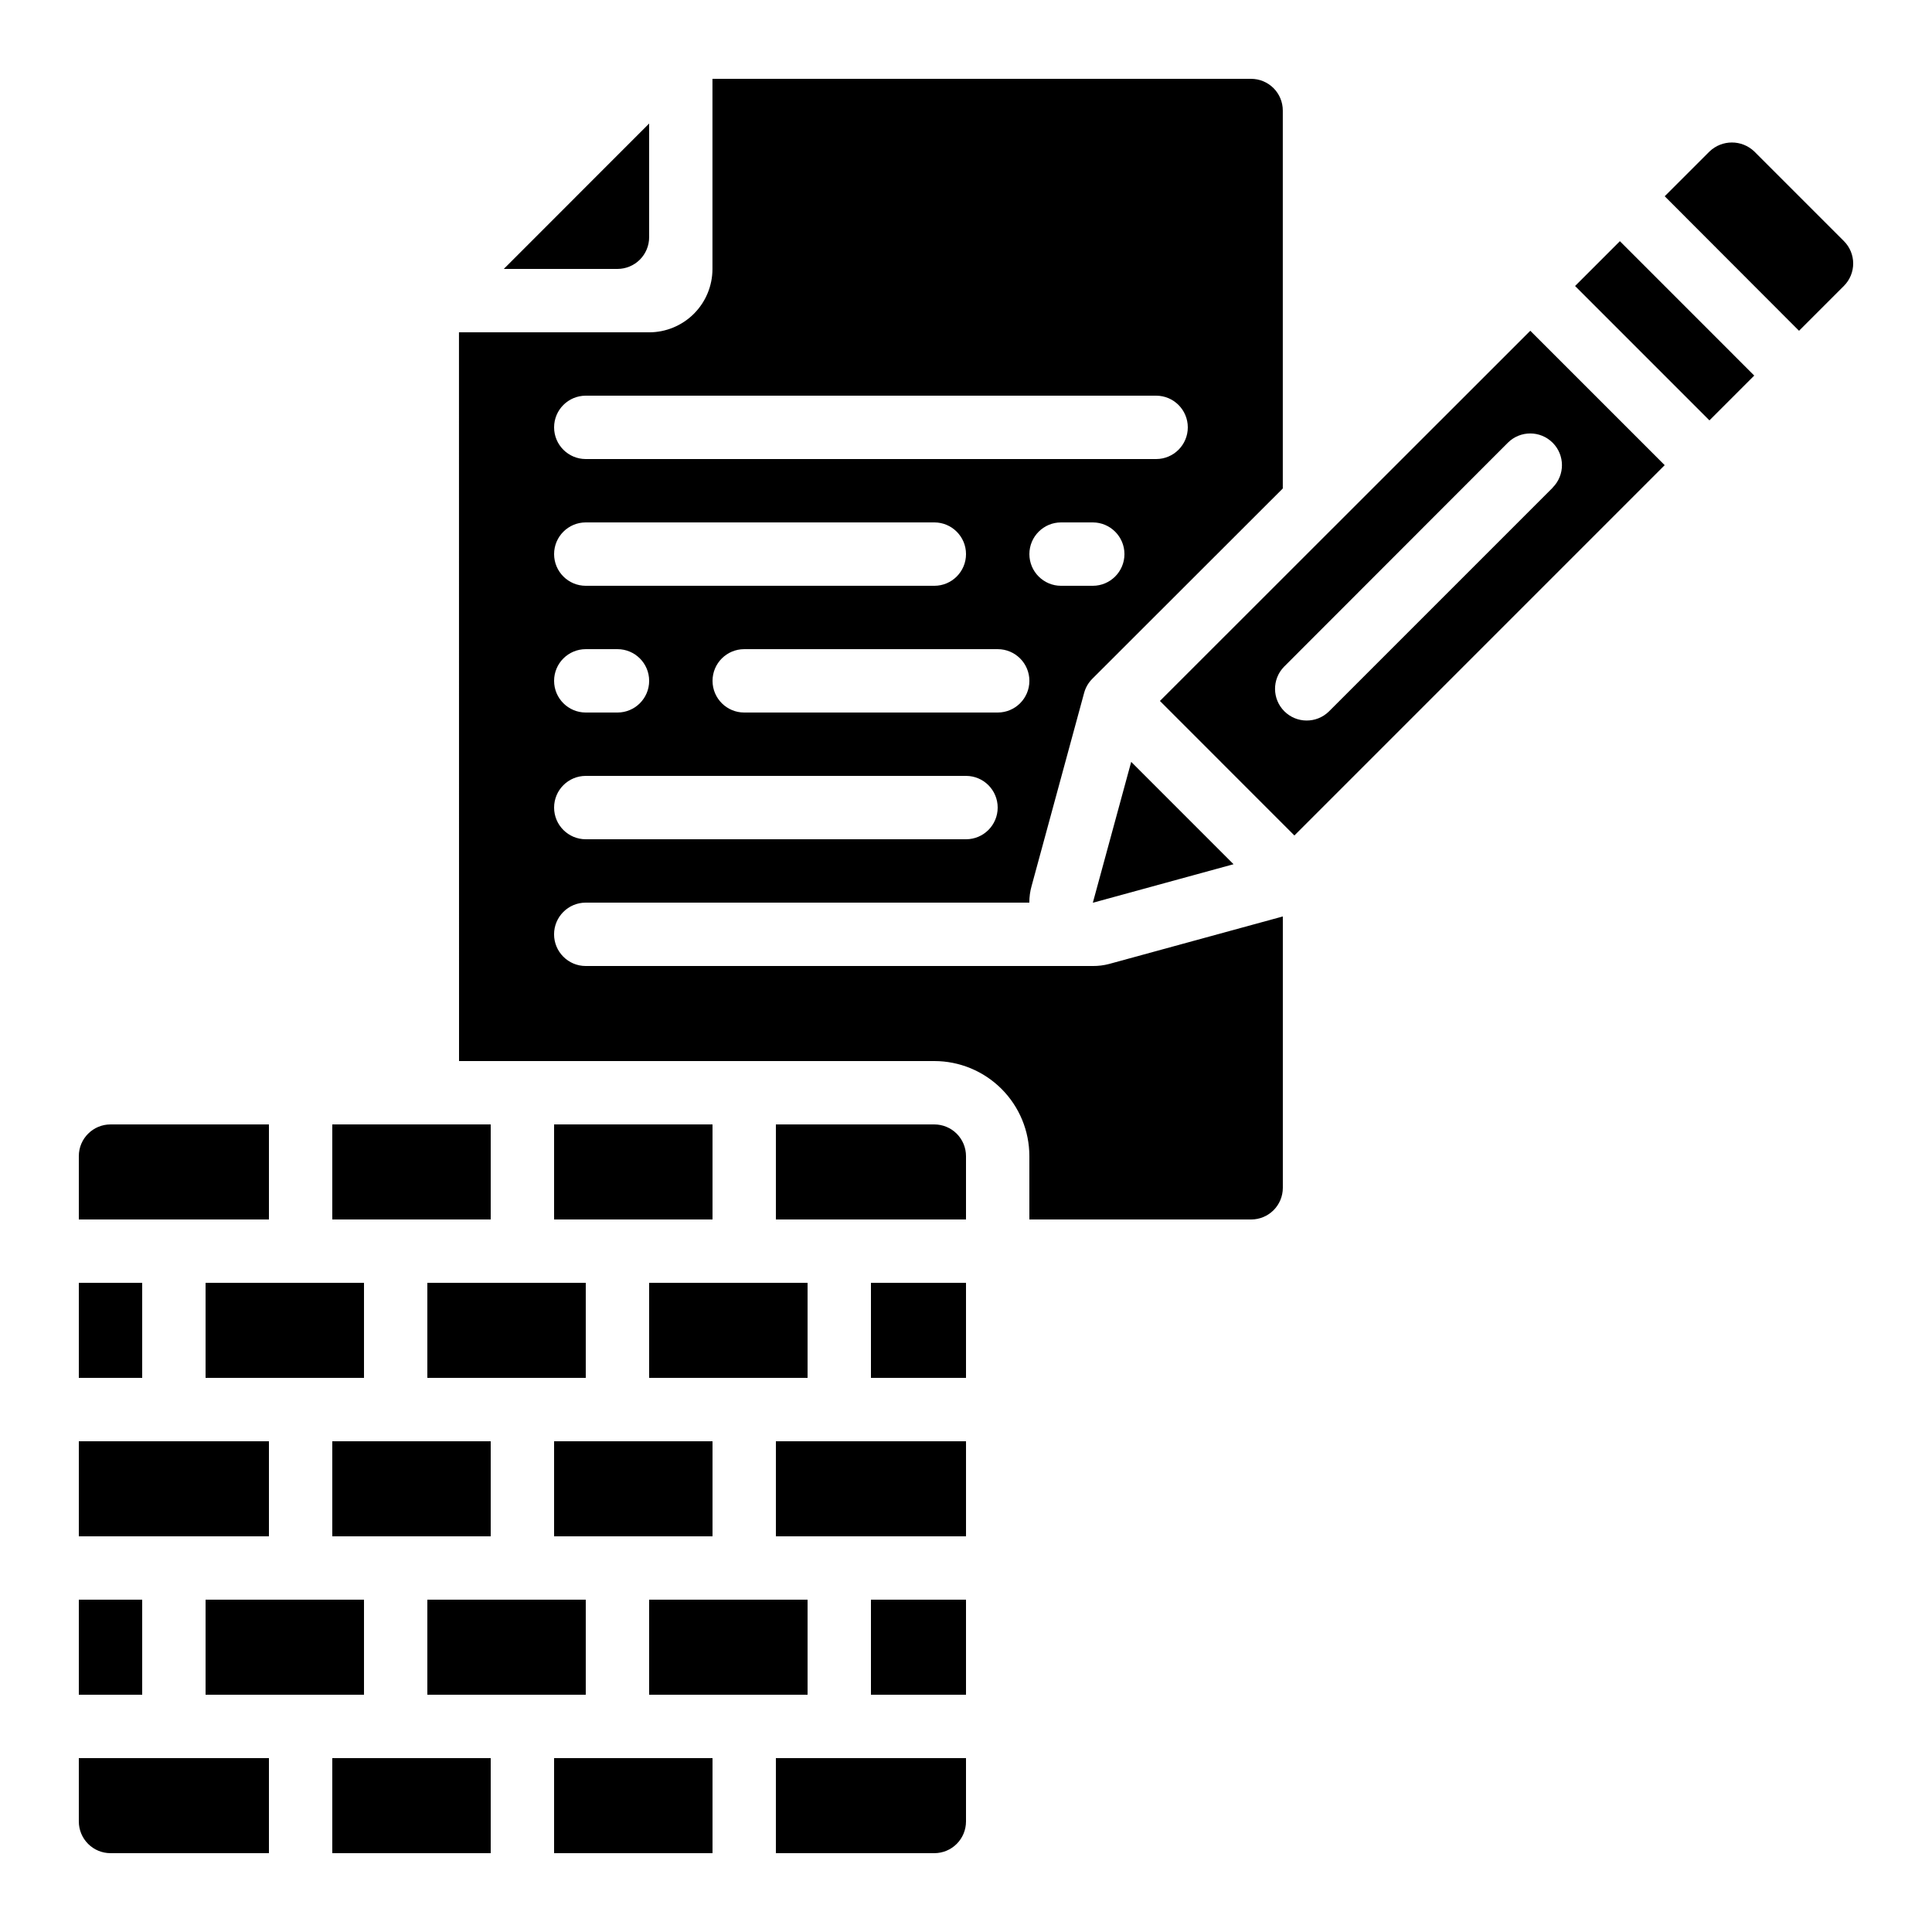
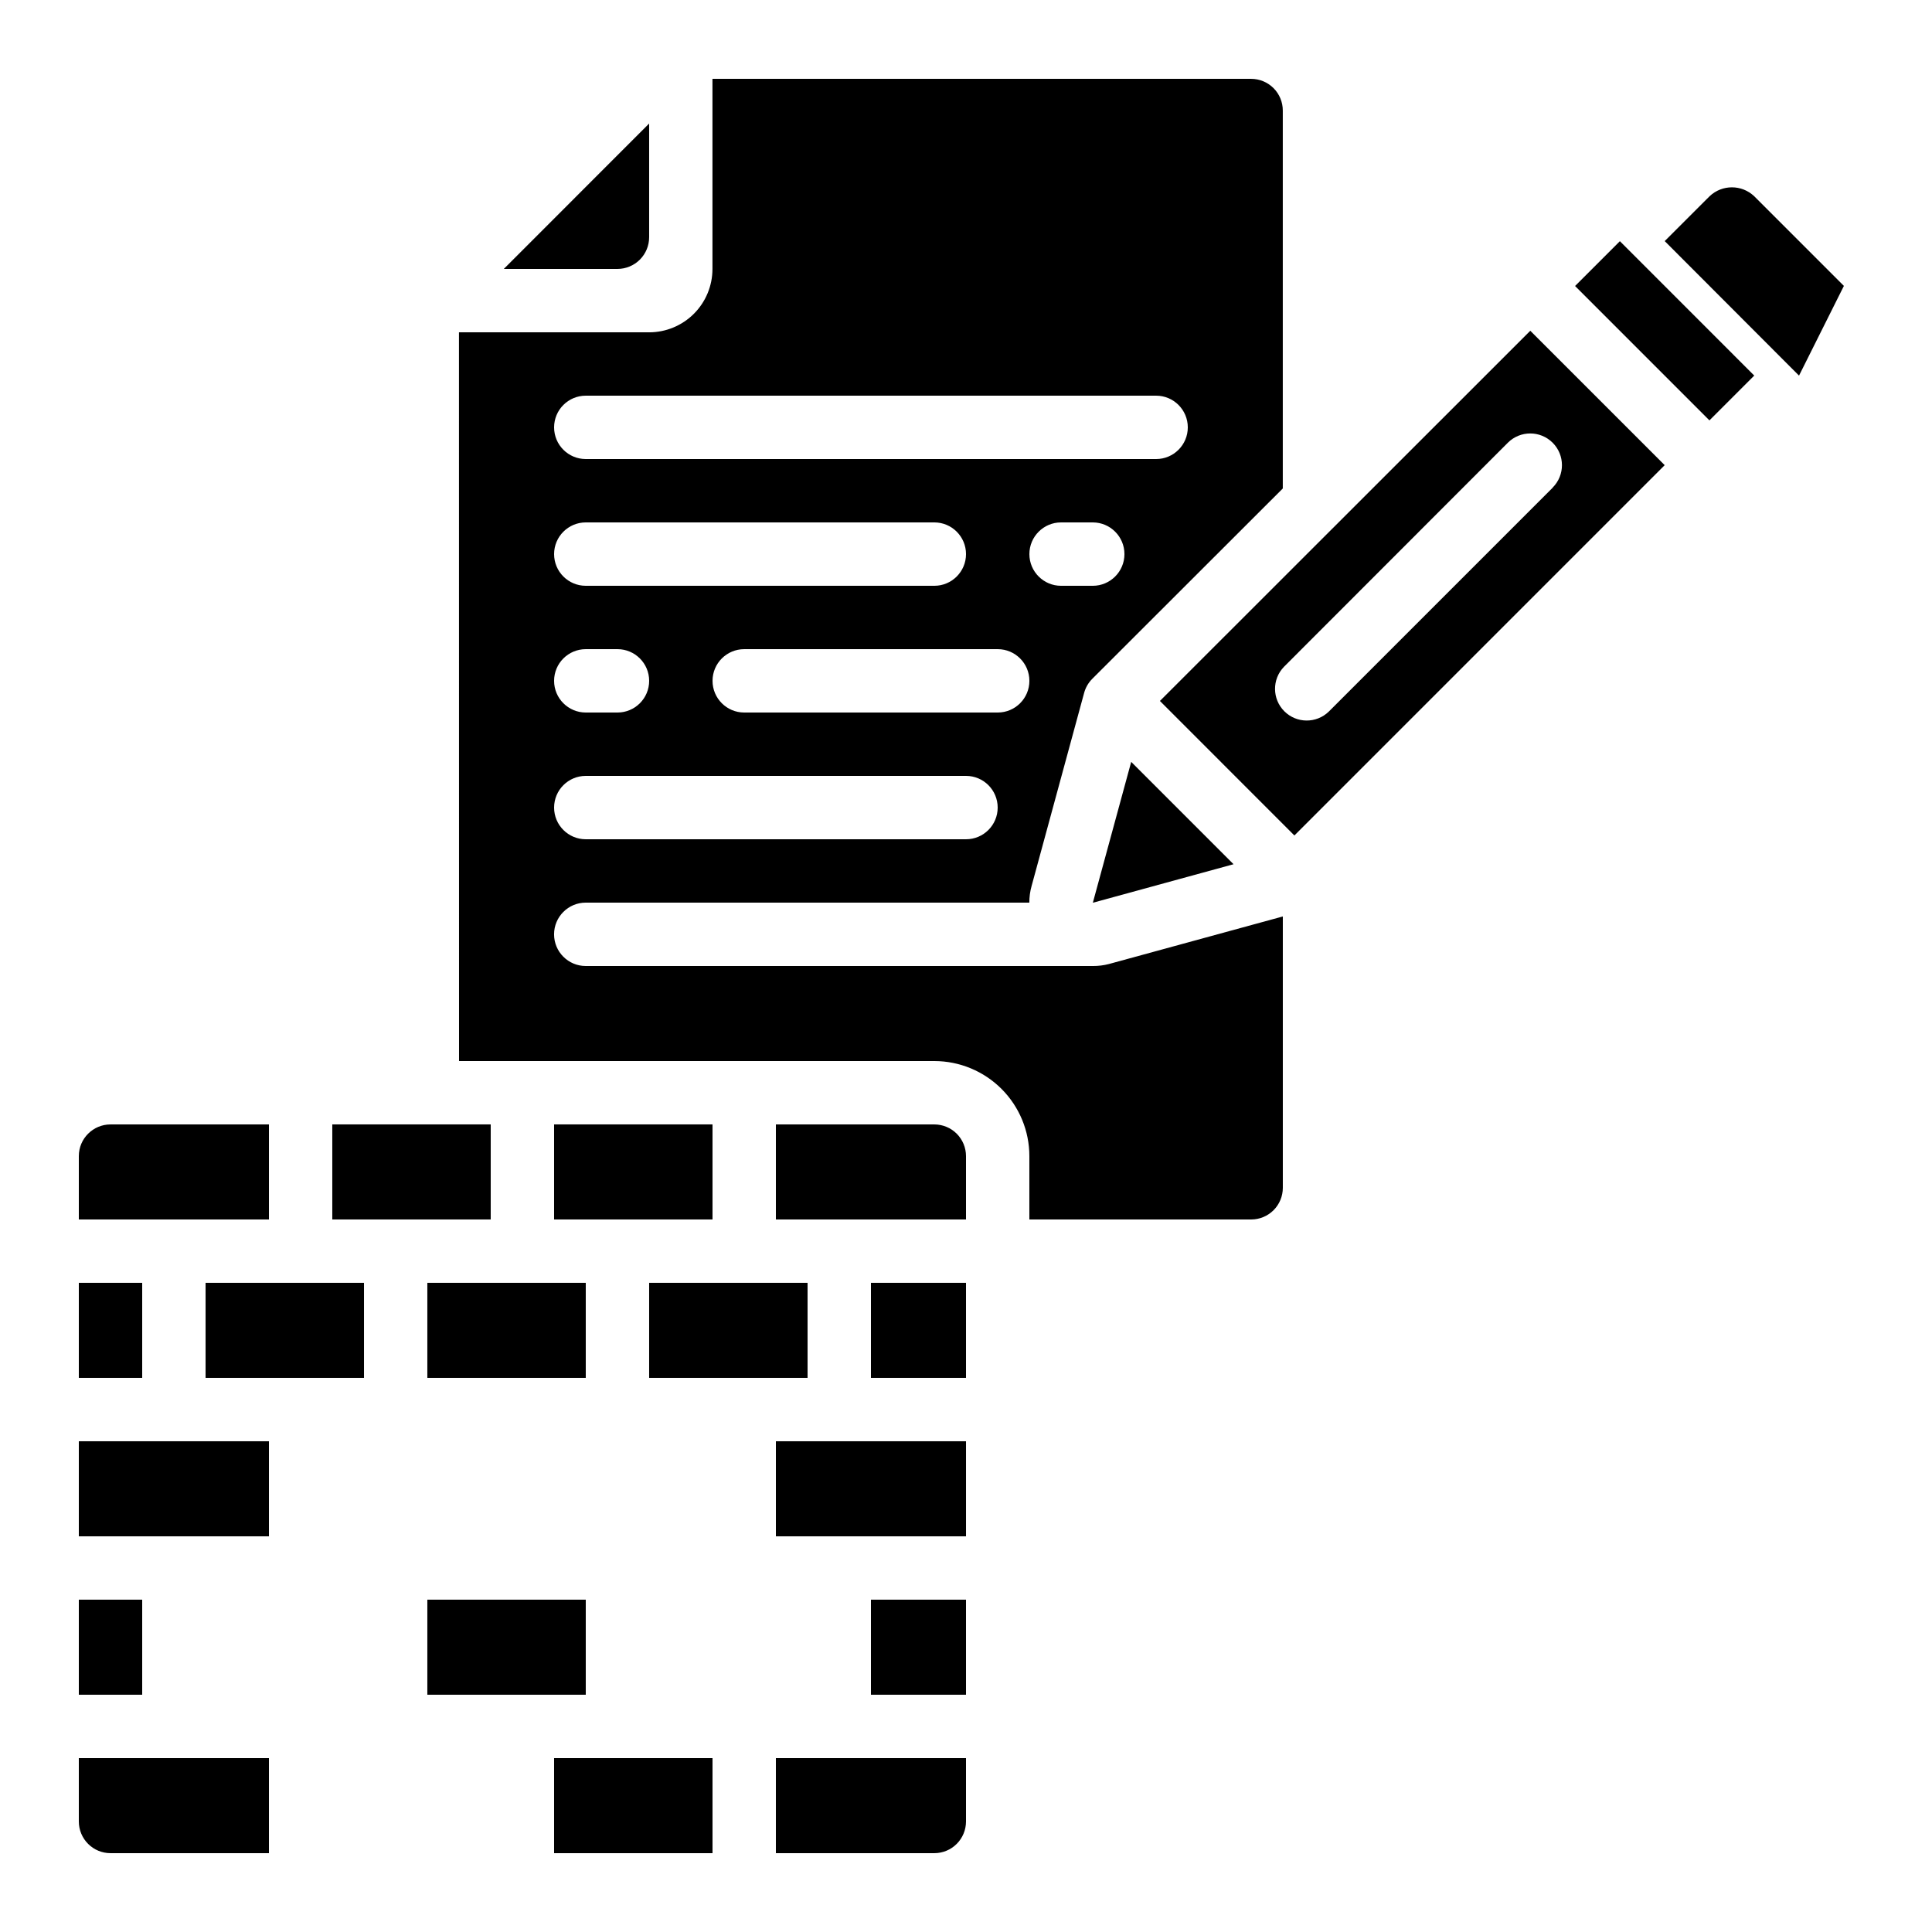
<svg xmlns="http://www.w3.org/2000/svg" fill="#000000" width="800px" height="800px" version="1.1" viewBox="144 144 512 512">
  <g>
    <path d="m451.39 329.76 35.637 35.652 98.133-98.141-35.617-35.617zm104.12-56.551-59.383 59.383c-3.293 3.18-8.531 3.137-11.77-0.102-3.238-3.242-3.285-8.477-0.102-11.773l59.332-59.383c3.277-3.281 8.598-3.285 11.879-0.008 3.285 3.281 3.289 8.598 0.008 11.883z" />
    <path d="m290.84 609.92h41.984v25.191h-41.984z" />
    <path d="m561.41 219.79 11.875-11.875 35.609 35.617-11.875 11.875z" />
    <path d="m232.06 441.98h41.984v25.191h-41.984z" />
    <path d="m198.48 483.96h41.984v25.191h-41.984z" />
-     <path d="m316.03 567.93h41.984v25.191h-41.984z" />
    <path d="m400 626.71v-16.793h-50.383v25.191h41.984c2.227 0 4.363-0.883 5.938-2.461 1.574-1.574 2.461-3.707 2.461-5.938z" />
    <path d="m164.89 626.71c0 2.231 0.887 4.363 2.461 5.938 1.574 1.578 3.711 2.461 5.938 2.461h41.984v-25.191h-50.383z" />
    <path d="m164.89 567.93h16.793v25.191h-16.793z" />
-     <path d="m632.65 219.77c1.578-1.574 2.465-3.711 2.465-5.941 0-2.227-0.887-4.367-2.465-5.941l-23.746-23.746c-3.316-3.172-8.547-3.172-11.863 0l-11.875 11.867 35.594 35.652z" />
+     <path d="m632.65 219.77l-23.746-23.746c-3.316-3.172-8.547-3.172-11.863 0l-11.875 11.867 35.594 35.652z" />
    <path d="m164.89 483.96h16.793v25.191h-16.793z" />
    <path d="m164.89 525.95h50.383v25.191h-50.383z" />
    <path d="m164.89 450.38v16.793h50.383v-25.188h-41.984c-4.637 0-8.398 3.758-8.398 8.395z" />
    <path d="m316.03 206.87v-30.137l-38.516 38.535h30.117c2.227 0 4.363-0.887 5.938-2.461 1.574-1.574 2.461-3.711 2.461-5.938z" />
    <path d="m316.03 483.96h41.984v25.191h-41.984z" />
    <path d="m400 450.38c0-2.227-0.887-4.363-2.461-5.938-1.574-1.574-3.711-2.457-5.938-2.457h-41.984v25.191h50.383z" />
-     <path d="m290.84 525.95h41.984v25.191h-41.984z" />
    <path d="m374.81 483.96h25.191v25.191h-25.191z" />
    <path d="m374.81 567.93h25.191v25.191h-25.191z" />
    <path d="m257.25 483.96h41.984v25.191h-41.984z" />
-     <path d="m198.48 567.93h41.984v25.191h-41.984z" />
    <path d="m290.84 441.98h41.984v25.191h-41.984z" />
-     <path d="m232.06 609.92h41.984v25.191h-41.984z" />
    <path d="m349.62 525.95h50.383v25.191h-50.383z" />
-     <path d="m232.06 525.95h41.984v25.191h-41.984z" />
    <path d="m257.25 567.93h41.984v25.191h-41.984z" />
    <path d="m433.62 383.21 0.066 0.008 37.215-10.188-27.121-27.129z" />
    <path d="m265.65 425.19h125.95c6.68 0 13.09 2.656 17.812 7.379 4.723 4.727 7.379 11.133 7.379 17.812v16.793h58.777c2.227 0 4.363-0.883 5.938-2.457 1.574-1.574 2.457-3.711 2.457-5.938v-71.91l-46.047 12.594c-1.414 0.371-2.871 0.551-4.332 0.539h-134.35c-4.641 0-8.398-3.762-8.398-8.398 0-4.637 3.758-8.398 8.398-8.398h117.55c-0.004-1.504 0.199-3.008 0.613-4.457l13.914-51.137c0.383-1.41 1.129-2.695 2.164-3.727l50.48-50.434v-100.16c0-2.227-0.883-4.363-2.457-5.938-1.574-1.574-3.711-2.461-5.938-2.461h-142.75v50.383c0 4.453-1.77 8.723-4.918 11.875-3.152 3.148-7.422 4.918-11.875 4.918h-50.383zm142.75-92.363h-67.172c-4.641 0-8.398-3.758-8.398-8.398 0-4.637 3.758-8.395 8.398-8.395h67.176-0.004c4.637 0 8.398 3.758 8.398 8.395 0 4.641-3.762 8.398-8.398 8.398zm25.191-33.586h-8.398c-4.637 0-8.395-3.762-8.395-8.398 0-4.637 3.758-8.398 8.395-8.398h8.398c4.637 0 8.398 3.762 8.398 8.398 0 4.637-3.762 8.398-8.398 8.398zm-134.35-50.383h151.14c4.637 0 8.398 3.758 8.398 8.398 0 4.637-3.762 8.395-8.398 8.395h-151.14c-4.641 0-8.398-3.758-8.398-8.395 0-4.641 3.758-8.398 8.398-8.398zm0 33.586h92.363c4.637 0 8.398 3.762 8.398 8.398 0 4.637-3.762 8.398-8.398 8.398h-92.363c-4.641 0-8.398-3.762-8.398-8.398 0-4.637 3.758-8.398 8.398-8.398zm0 33.586h8.398l-0.004 0.004c4.637 0 8.398 3.758 8.398 8.395 0 4.641-3.762 8.398-8.398 8.398h-8.395c-4.641 0-8.398-3.758-8.398-8.398 0-4.637 3.758-8.395 8.398-8.395zm0 33.586 100.76 0.004c4.637 0 8.395 3.758 8.395 8.398 0 4.637-3.758 8.395-8.395 8.395h-100.76c-4.641 0-8.398-3.758-8.398-8.395 0-4.641 3.758-8.398 8.398-8.398z" />
  </g>
</svg>